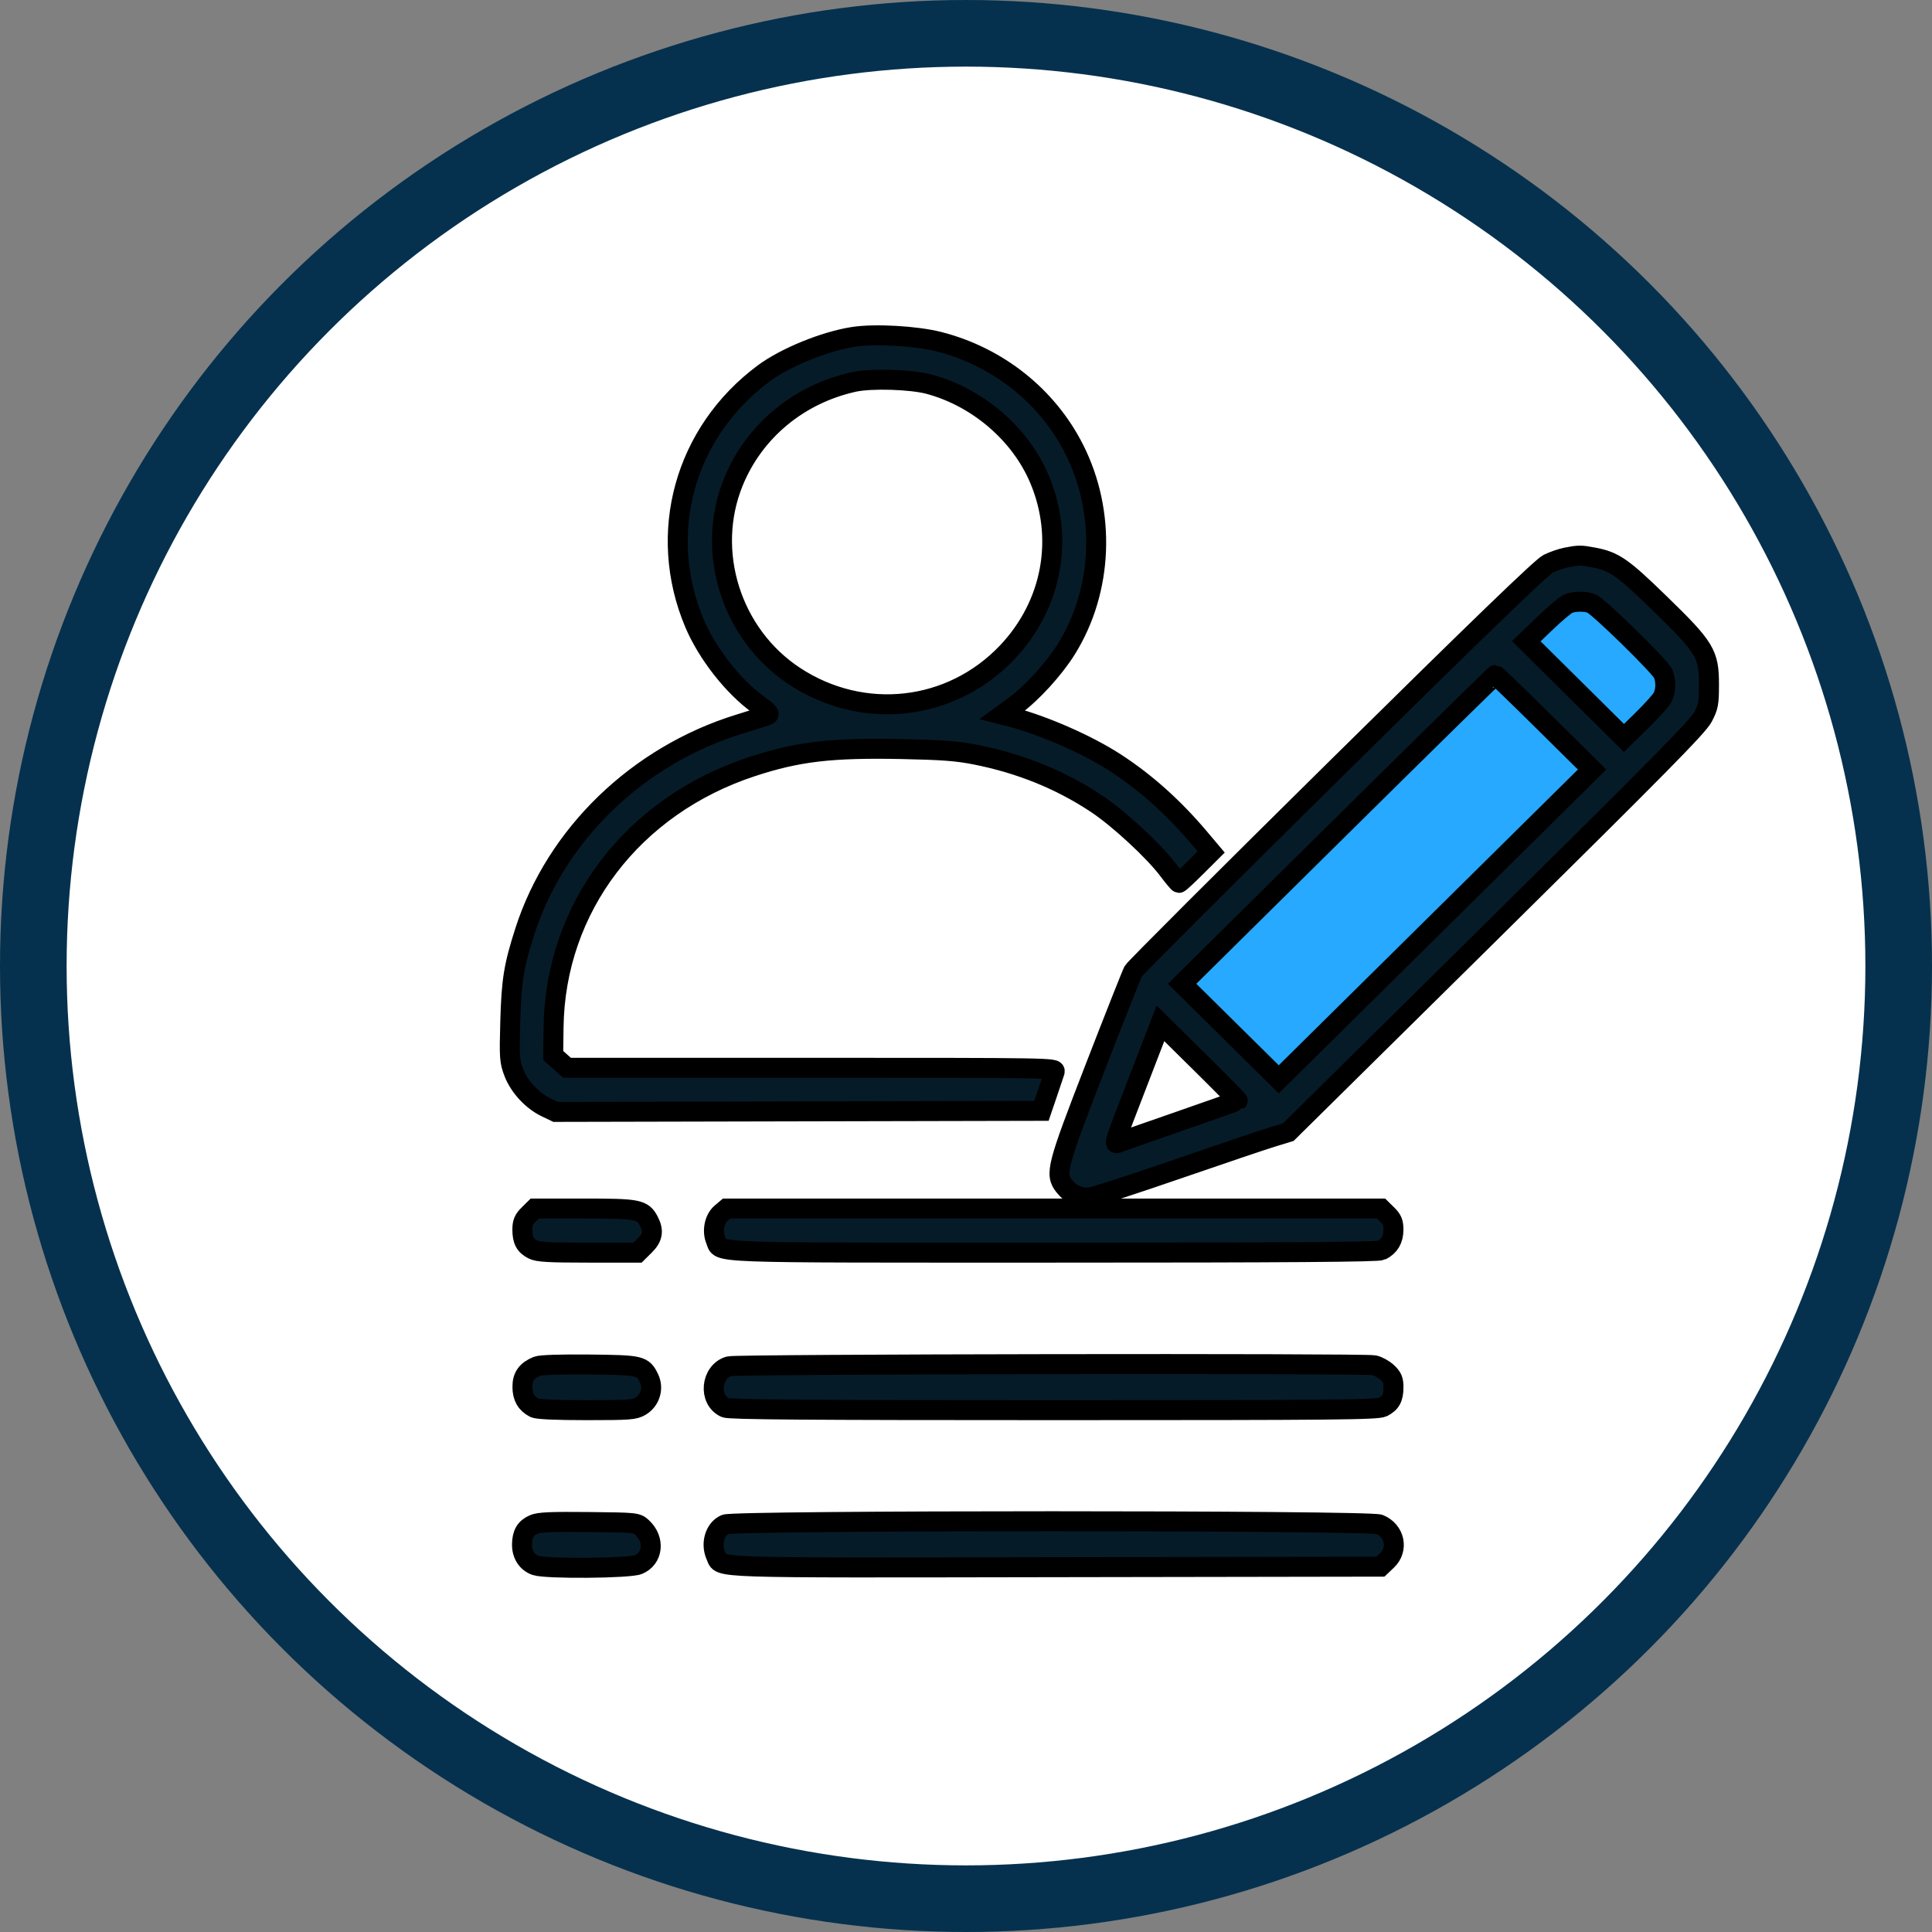
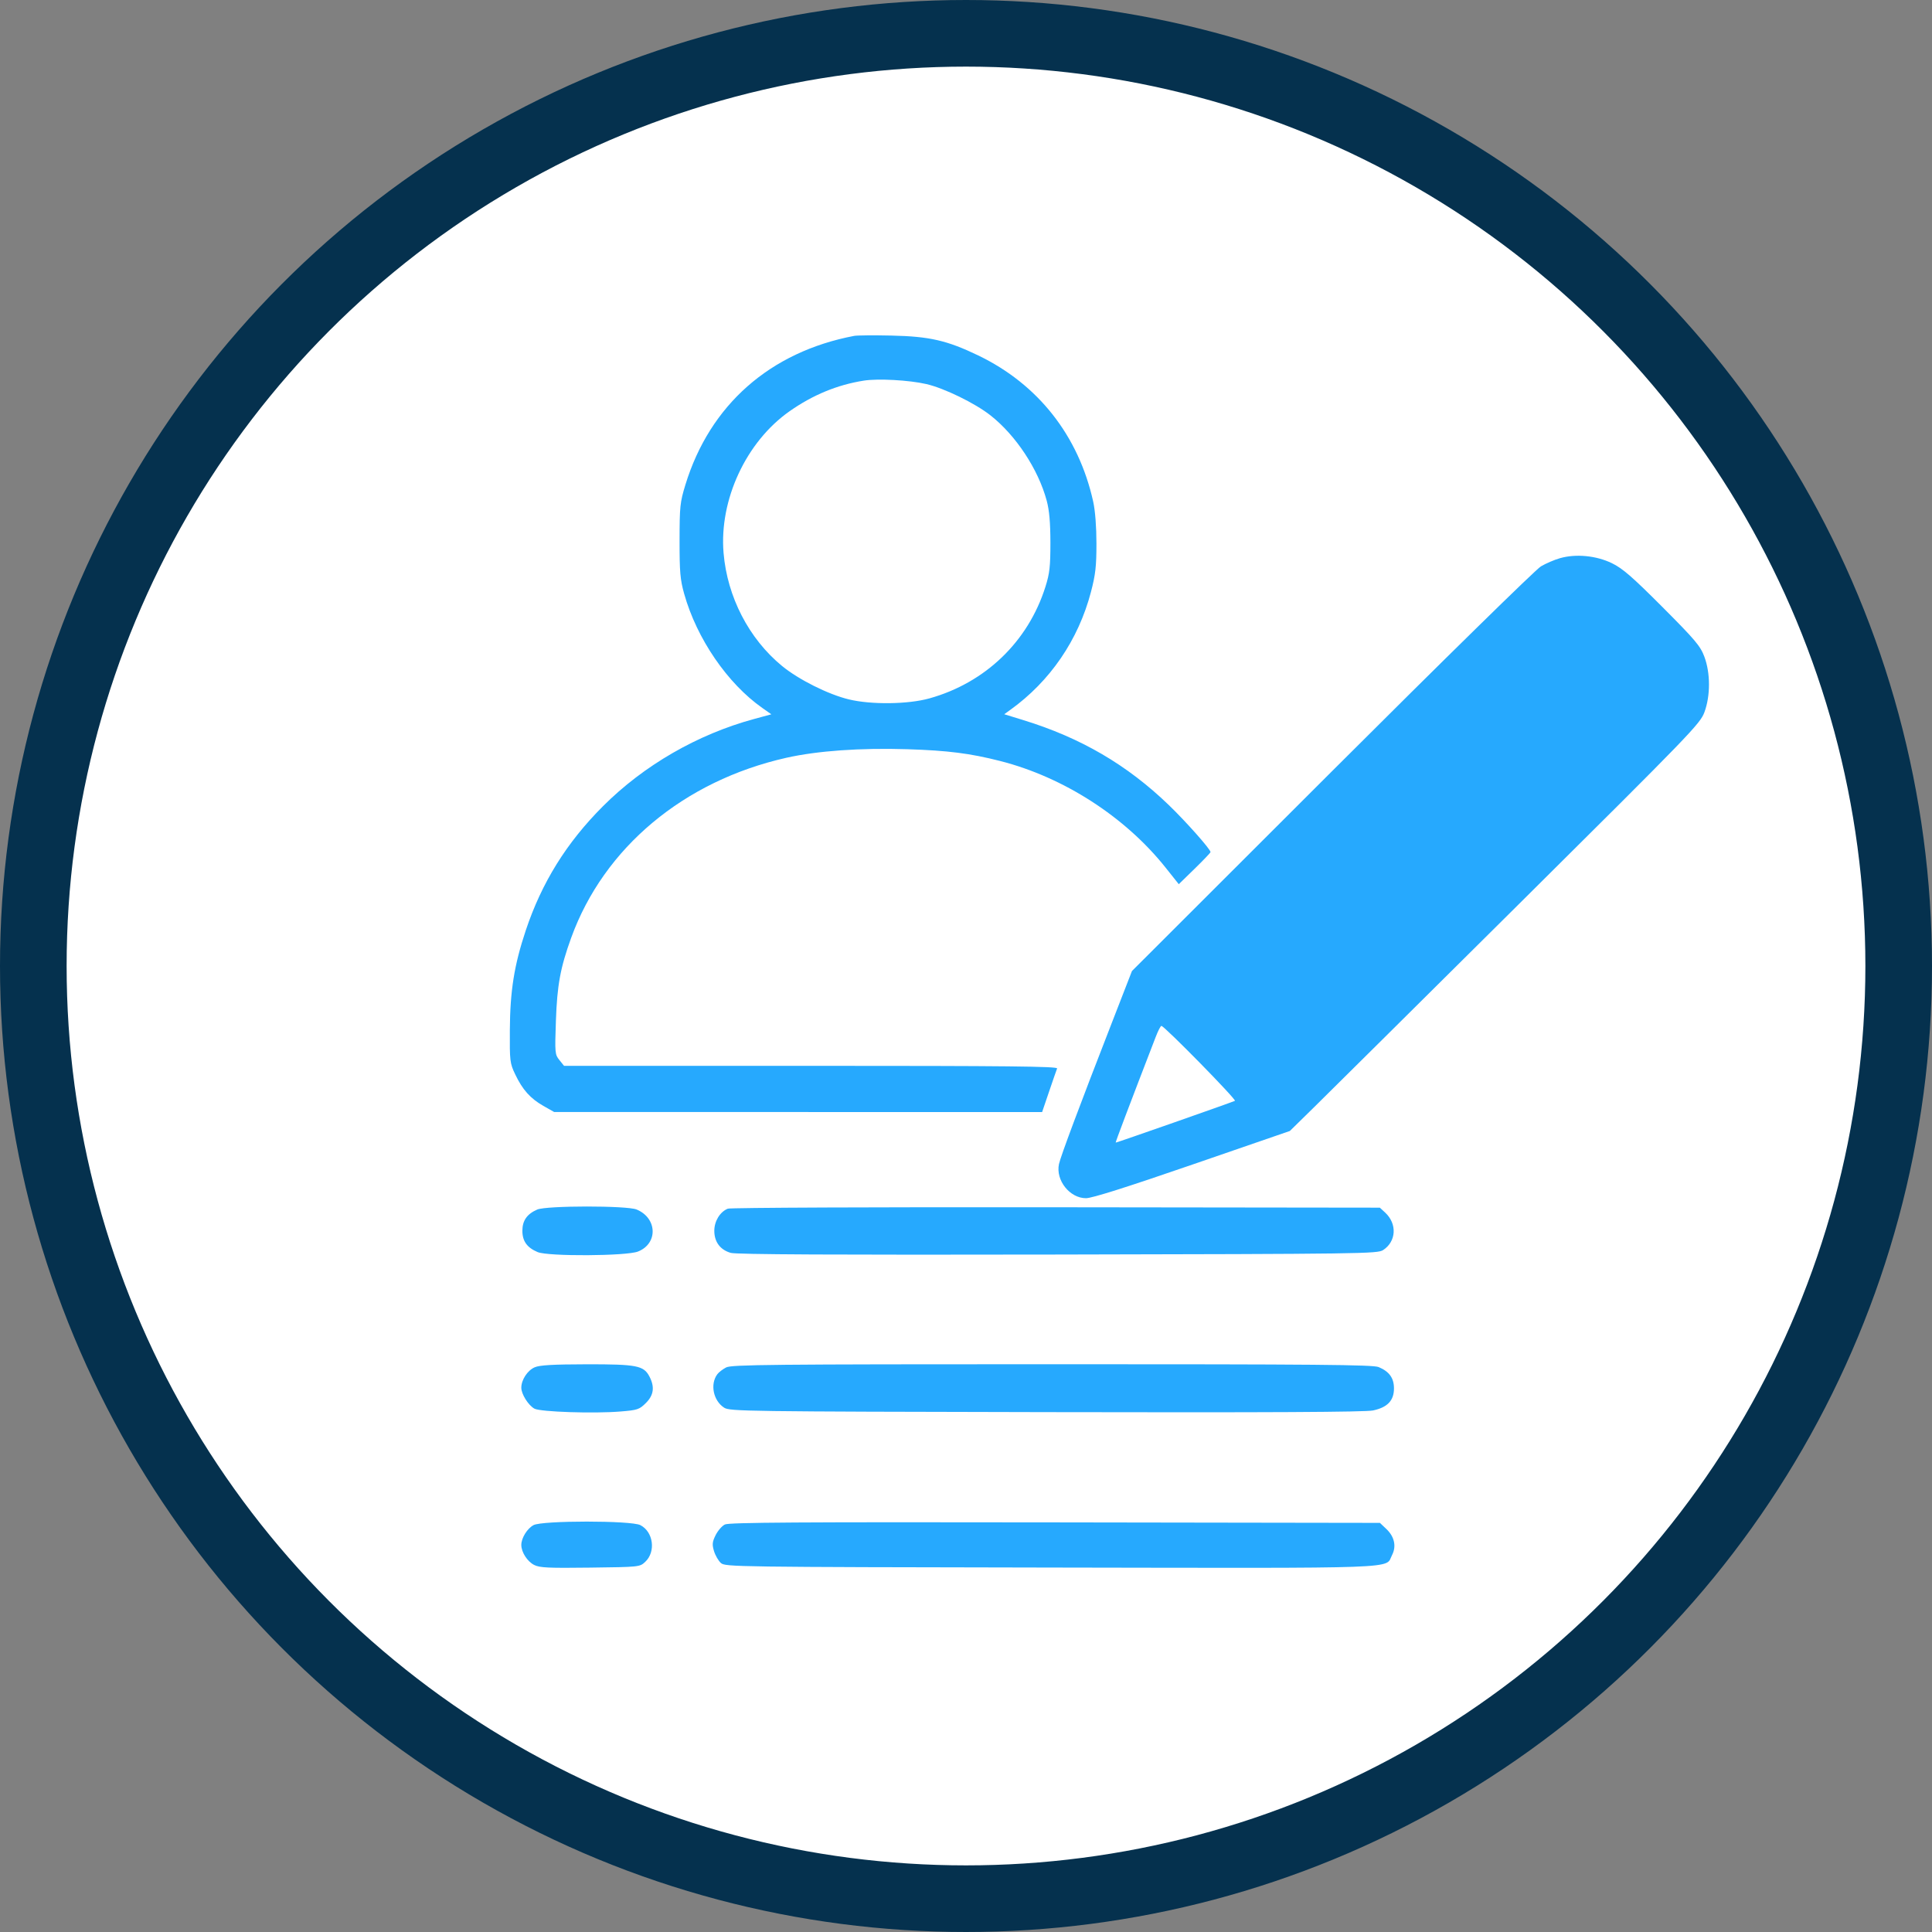
<svg xmlns="http://www.w3.org/2000/svg" width="58" height="58" viewBox="0 0 58 58" fill="none">
  <rect x="0" y="0" width="58" height="58" fill="#808080" stroke="none" />
  <circle cx="29" cy="29" r="28" fill="white" stroke="#05314E" stroke-width="2" />
  <path fill-rule="evenodd" clip-rule="evenodd" d="M25.645 10.083C23.117 10.563 21.311 12.156 20.576 14.554C20.415 15.079 20.402 15.205 20.401 16.226C20.4 17.169 20.42 17.402 20.539 17.825C20.916 19.171 21.84 20.521 22.889 21.256L23.156 21.444L22.637 21.585C20.939 22.046 19.329 22.975 18.101 24.204C17.009 25.296 16.264 26.494 15.784 27.931C15.437 28.972 15.313 29.743 15.306 30.924C15.3 31.852 15.308 31.92 15.465 32.249C15.685 32.713 15.92 32.976 16.311 33.199L16.637 33.384L23.961 33.384L31.285 33.385L31.494 32.77C31.609 32.431 31.718 32.119 31.735 32.076C31.761 32.013 30.259 31.997 24.35 31.997H16.933L16.793 31.823C16.659 31.657 16.655 31.611 16.689 30.641C16.726 29.573 16.822 29.05 17.149 28.149C18.13 25.447 20.529 23.442 23.608 22.749C24.536 22.54 25.832 22.448 27.237 22.492C28.457 22.531 29.12 22.615 30.027 22.846C31.933 23.332 33.781 24.524 34.993 26.048L35.388 26.544L35.864 26.08C36.127 25.824 36.341 25.599 36.341 25.58C36.341 25.496 35.605 24.666 35.089 24.169C33.835 22.959 32.444 22.147 30.714 21.616L30.148 21.442L30.331 21.31C31.526 20.451 32.372 19.214 32.751 17.772C32.888 17.249 32.916 17 32.916 16.321C32.916 15.814 32.879 15.331 32.818 15.057C32.38 13.081 31.166 11.537 29.37 10.672C28.429 10.219 27.906 10.099 26.76 10.074C26.234 10.062 25.733 10.067 25.645 10.083ZM25.93 11.427C25.135 11.553 24.401 11.856 23.703 12.346C22.399 13.262 21.588 15.005 21.722 16.601C21.833 17.919 22.483 19.176 23.476 19.992C23.974 20.402 24.869 20.849 25.486 20.997C26.16 21.159 27.262 21.145 27.902 20.966C29.581 20.497 30.867 19.26 31.385 17.614C31.511 17.215 31.534 17.007 31.534 16.289C31.533 15.682 31.501 15.32 31.422 15.027C31.168 14.086 30.497 13.069 29.734 12.469C29.273 12.106 28.348 11.654 27.81 11.53C27.297 11.411 26.356 11.359 25.93 11.427ZM46.832 16.757C46.666 16.804 46.408 16.915 46.259 17.003C46.108 17.091 43.311 19.834 39.984 23.156L33.982 29.151L33.374 30.716C32.426 33.151 31.838 34.722 31.791 34.946C31.687 35.432 32.115 35.972 32.603 35.971C32.784 35.97 33.82 35.643 35.797 34.961L38.722 33.953L39.458 33.231C39.862 32.834 42.632 30.087 45.613 27.127C50.775 22.002 51.039 21.729 51.168 21.381C51.351 20.884 51.35 20.206 51.166 19.714C51.046 19.393 50.894 19.213 49.909 18.225C49 17.314 48.713 17.065 48.391 16.908C47.923 16.68 47.311 16.62 46.832 16.757ZM34.695 31.13C33.895 33.203 33.482 34.294 33.494 34.302C33.506 34.311 36.902 33.121 37.073 33.048C37.135 33.021 34.954 30.798 34.866 30.798C34.842 30.798 34.765 30.947 34.695 31.13ZM16.127 36.312C15.82 36.446 15.682 36.644 15.682 36.949C15.682 37.259 15.822 37.455 16.141 37.589C16.46 37.722 18.806 37.709 19.153 37.572C19.759 37.332 19.734 36.568 19.111 36.31C18.819 36.19 16.404 36.191 16.127 36.312ZM21.85 36.285C21.615 36.38 21.444 36.659 21.444 36.949C21.444 37.284 21.621 37.521 21.94 37.613C22.104 37.66 25.084 37.675 31.76 37.662C40.919 37.644 41.352 37.638 41.522 37.528C41.918 37.271 41.948 36.743 41.587 36.406L41.424 36.255L31.704 36.243C26.358 36.236 21.924 36.255 21.85 36.285ZM16.052 41.047C15.835 41.141 15.65 41.424 15.65 41.661C15.65 41.853 15.861 42.188 16.044 42.289C16.223 42.387 17.832 42.44 18.629 42.374C19.137 42.333 19.194 42.314 19.388 42.121C19.626 41.886 19.66 41.637 19.497 41.325C19.325 40.995 19.118 40.955 17.61 40.957C16.6 40.959 16.203 40.982 16.052 41.047ZM21.8 41.051C21.698 41.104 21.578 41.196 21.534 41.256C21.312 41.555 21.413 42.048 21.738 42.259C21.907 42.369 22.339 42.375 31.404 42.393C38.106 42.407 40.989 42.392 41.219 42.343C41.653 42.251 41.848 42.046 41.848 41.682C41.848 41.37 41.708 41.175 41.389 41.041C41.219 40.969 39.543 40.955 31.584 40.955C23.133 40.956 21.962 40.967 21.8 41.051ZM16.017 45.785C15.826 45.888 15.65 46.173 15.65 46.38C15.65 46.596 15.829 46.876 16.036 46.981C16.199 47.065 16.464 47.077 17.717 47.061C19.19 47.043 19.207 47.041 19.368 46.89C19.695 46.586 19.616 45.986 19.223 45.785C18.948 45.644 16.279 45.644 16.017 45.785ZM21.762 45.766C21.674 45.809 21.549 45.954 21.483 46.087C21.382 46.291 21.375 46.366 21.435 46.565C21.474 46.695 21.567 46.855 21.641 46.922C21.772 47.039 22.025 47.043 31.543 47.059C42.313 47.077 41.572 47.104 41.789 46.687C41.926 46.424 41.864 46.133 41.62 45.902L41.426 45.718L31.674 45.703C23.981 45.691 21.887 45.704 21.762 45.766Z" fill="#26A9FE" />
  <mask id="path-3-outside-1_4323_1794" maskUnits="userSpaceOnUse" x="14.305" y="9.067" width="38" height="39" fill="black">
    <rect fill="white" x="14.305" y="9.067" width="38" height="39" />
-     <path fill-rule="evenodd" clip-rule="evenodd" d="M25.614 10.114C24.752 10.248 23.571 10.731 22.922 11.214C20.549 12.979 19.711 16.007 20.848 18.708C21.229 19.614 22.008 20.609 22.756 21.148C23.073 21.376 23.127 21.439 23.035 21.473C22.973 21.496 22.59 21.618 22.184 21.743C19.139 22.686 16.69 25.054 15.758 27.957C15.422 29.004 15.354 29.426 15.319 30.669C15.289 31.754 15.297 31.86 15.425 32.196C15.588 32.623 15.976 33.043 16.39 33.241L16.68 33.38L23.973 33.364L31.265 33.348L31.444 32.823C31.542 32.535 31.64 32.244 31.661 32.177C31.7 32.058 31.575 32.056 24.362 32.056H17.024L16.816 31.871L16.607 31.686L16.618 30.846C16.663 27.253 18.991 24.191 22.572 23.015C23.951 22.562 24.952 22.445 27.067 22.487C28.295 22.512 28.736 22.546 29.292 22.656C30.634 22.923 31.828 23.406 32.906 24.119C33.575 24.561 34.641 25.546 35.072 26.12C35.23 26.33 35.374 26.503 35.393 26.504C35.411 26.506 35.636 26.298 35.893 26.042L36.36 25.577L35.994 25.143C35.227 24.235 34.388 23.485 33.478 22.895C32.644 22.355 31.341 21.782 30.366 21.527L30.092 21.456L30.461 21.187C30.975 20.812 31.643 20.08 32.012 19.487C33.115 17.716 33.206 15.382 32.248 13.486C31.442 11.891 29.959 10.711 28.191 10.259C27.504 10.083 26.259 10.013 25.614 10.114ZM25.632 11.466C23.976 11.833 22.641 12.941 22.018 14.465C21.164 16.555 21.949 19.049 23.855 20.302C25.909 21.651 28.554 21.355 30.235 19.586C31.59 18.16 31.96 16.16 31.201 14.372C30.628 13.023 29.351 11.927 27.894 11.534C27.352 11.388 26.15 11.352 25.632 11.466ZM47.022 16.736C46.876 16.764 46.632 16.849 46.479 16.924C46.285 17.019 44.39 18.848 40.155 23.029C36.829 26.312 34.069 29.07 34.021 29.157C33.974 29.245 33.459 30.546 32.877 32.047C31.722 35.028 31.665 35.25 31.953 35.611C32.156 35.867 32.436 35.985 32.739 35.943C32.882 35.923 34.061 35.54 35.359 35.092C36.657 34.645 37.934 34.213 38.198 34.133L38.676 33.987L44.809 27.93C49.782 23.018 50.977 21.807 51.123 21.525C51.287 21.212 51.305 21.118 51.305 20.548C51.305 19.629 51.191 19.441 49.828 18.116C48.702 17.02 48.458 16.851 47.834 16.734C47.451 16.662 47.396 16.663 47.022 16.736ZM47.078 18.123C46.999 18.154 46.683 18.421 46.377 18.715L45.82 19.25L47.286 20.702L48.752 22.155L49.283 21.635C49.576 21.349 49.856 21.039 49.906 20.945C50.014 20.744 50.023 20.466 49.931 20.226C49.853 20.024 47.995 18.205 47.777 18.117C47.595 18.044 47.271 18.046 47.078 18.123ZM40.175 24.899L35.487 29.534L36.938 30.968L38.389 32.402L43.093 27.752L47.796 23.102L46.362 21.683C45.573 20.903 44.913 20.264 44.895 20.264C44.877 20.264 42.753 22.35 40.175 24.899ZM34.197 32.382C33.404 34.436 33.429 34.358 33.582 34.299C33.647 34.274 34.475 33.984 35.422 33.655C36.369 33.325 37.15 33.05 37.158 33.042C37.166 33.034 36.647 32.508 36.005 31.874L34.837 30.721L34.197 32.382ZM15.869 36.465C15.723 36.609 15.682 36.706 15.682 36.91C15.682 37.237 15.762 37.388 16 37.51C16.15 37.586 16.471 37.605 17.663 37.605H19.139L19.356 37.39C19.597 37.152 19.63 36.951 19.476 36.657C19.294 36.307 19.154 36.281 17.53 36.281H16.055L15.869 36.465ZM21.647 36.422C21.446 36.595 21.374 36.958 21.487 37.228C21.655 37.63 20.982 37.605 31.629 37.605C38.649 37.605 41.37 37.585 41.471 37.534C41.711 37.413 41.83 37.211 41.832 36.922C41.833 36.703 41.796 36.612 41.647 36.465L41.46 36.281H31.636H21.813L21.647 36.422ZM16.129 41.015C15.812 41.145 15.682 41.326 15.684 41.636C15.685 41.941 15.8 42.139 16.045 42.264C16.135 42.309 16.684 42.334 17.608 42.334C18.906 42.334 19.049 42.323 19.235 42.211C19.519 42.039 19.628 41.678 19.485 41.381C19.299 40.993 19.242 40.98 17.692 40.964C16.831 40.955 16.227 40.975 16.129 41.015ZM21.889 41.016C21.336 41.175 21.255 42.026 21.772 42.259C21.899 42.316 24.253 42.334 31.634 42.334C40.157 42.334 41.352 42.322 41.516 42.239C41.753 42.117 41.833 41.966 41.833 41.638C41.833 41.428 41.795 41.34 41.644 41.201C41.54 41.105 41.364 41.008 41.253 40.986C40.928 40.922 22.117 40.951 21.889 41.016ZM16.022 45.766C15.776 45.874 15.675 46.046 15.671 46.364C15.667 46.665 15.823 46.907 16.079 46.995C16.395 47.104 18.888 47.084 19.163 46.971C19.607 46.787 19.666 46.219 19.279 45.859C19.119 45.709 19.099 45.707 17.671 45.692C16.535 45.68 16.181 45.696 16.022 45.766ZM21.772 45.764C21.459 45.899 21.328 46.347 21.495 46.71C21.668 47.086 21.074 47.066 31.714 47.048L41.442 47.032L41.638 46.846C41.99 46.513 41.874 45.955 41.412 45.764C41.105 45.637 22.067 45.637 21.772 45.764Z" />
  </mask>
-   <path fill-rule="evenodd" clip-rule="evenodd" d="M25.614 10.114C24.752 10.248 23.571 10.731 22.922 11.214C20.549 12.979 19.711 16.007 20.848 18.708C21.229 19.614 22.008 20.609 22.756 21.148C23.073 21.376 23.127 21.439 23.035 21.473C22.973 21.496 22.59 21.618 22.184 21.743C19.139 22.686 16.69 25.054 15.758 27.957C15.422 29.004 15.354 29.426 15.319 30.669C15.289 31.754 15.297 31.86 15.425 32.196C15.588 32.623 15.976 33.043 16.39 33.241L16.68 33.38L23.973 33.364L31.265 33.348L31.444 32.823C31.542 32.535 31.64 32.244 31.661 32.177C31.7 32.058 31.575 32.056 24.362 32.056H17.024L16.816 31.871L16.607 31.686L16.618 30.846C16.663 27.253 18.991 24.191 22.572 23.015C23.951 22.562 24.952 22.445 27.067 22.487C28.295 22.512 28.736 22.546 29.292 22.656C30.634 22.923 31.828 23.406 32.906 24.119C33.575 24.561 34.641 25.546 35.072 26.12C35.23 26.33 35.374 26.503 35.393 26.504C35.411 26.506 35.636 26.298 35.893 26.042L36.36 25.577L35.994 25.143C35.227 24.235 34.388 23.485 33.478 22.895C32.644 22.355 31.341 21.782 30.366 21.527L30.092 21.456L30.461 21.187C30.975 20.812 31.643 20.08 32.012 19.487C33.115 17.716 33.206 15.382 32.248 13.486C31.442 11.891 29.959 10.711 28.191 10.259C27.504 10.083 26.259 10.013 25.614 10.114ZM25.632 11.466C23.976 11.833 22.641 12.941 22.018 14.465C21.164 16.555 21.949 19.049 23.855 20.302C25.909 21.651 28.554 21.355 30.235 19.586C31.59 18.16 31.96 16.16 31.201 14.372C30.628 13.023 29.351 11.927 27.894 11.534C27.352 11.388 26.15 11.352 25.632 11.466ZM47.022 16.736C46.876 16.764 46.632 16.849 46.479 16.924C46.285 17.019 44.39 18.848 40.155 23.029C36.829 26.312 34.069 29.07 34.021 29.157C33.974 29.245 33.459 30.546 32.877 32.047C31.722 35.028 31.665 35.25 31.953 35.611C32.156 35.867 32.436 35.985 32.739 35.943C32.882 35.923 34.061 35.54 35.359 35.092C36.657 34.645 37.934 34.213 38.198 34.133L38.676 33.987L44.809 27.93C49.782 23.018 50.977 21.807 51.123 21.525C51.287 21.212 51.305 21.118 51.305 20.548C51.305 19.629 51.191 19.441 49.828 18.116C48.702 17.02 48.458 16.851 47.834 16.734C47.451 16.662 47.396 16.663 47.022 16.736ZM47.078 18.123C46.999 18.154 46.683 18.421 46.377 18.715L45.82 19.25L47.286 20.702L48.752 22.155L49.283 21.635C49.576 21.349 49.856 21.039 49.906 20.945C50.014 20.744 50.023 20.466 49.931 20.226C49.853 20.024 47.995 18.205 47.777 18.117C47.595 18.044 47.271 18.046 47.078 18.123ZM40.175 24.899L35.487 29.534L36.938 30.968L38.389 32.402L43.093 27.752L47.796 23.102L46.362 21.683C45.573 20.903 44.913 20.264 44.895 20.264C44.877 20.264 42.753 22.35 40.175 24.899ZM34.197 32.382C33.404 34.436 33.429 34.358 33.582 34.299C33.647 34.274 34.475 33.984 35.422 33.655C36.369 33.325 37.15 33.05 37.158 33.042C37.166 33.034 36.647 32.508 36.005 31.874L34.837 30.721L34.197 32.382ZM15.869 36.465C15.723 36.609 15.682 36.706 15.682 36.91C15.682 37.237 15.762 37.388 16 37.51C16.15 37.586 16.471 37.605 17.663 37.605H19.139L19.356 37.39C19.597 37.152 19.63 36.951 19.476 36.657C19.294 36.307 19.154 36.281 17.53 36.281H16.055L15.869 36.465ZM21.647 36.422C21.446 36.595 21.374 36.958 21.487 37.228C21.655 37.63 20.982 37.605 31.629 37.605C38.649 37.605 41.37 37.585 41.471 37.534C41.711 37.413 41.83 37.211 41.832 36.922C41.833 36.703 41.796 36.612 41.647 36.465L41.46 36.281H31.636H21.813L21.647 36.422ZM16.129 41.015C15.812 41.145 15.682 41.326 15.684 41.636C15.685 41.941 15.8 42.139 16.045 42.264C16.135 42.309 16.684 42.334 17.608 42.334C18.906 42.334 19.049 42.323 19.235 42.211C19.519 42.039 19.628 41.678 19.485 41.381C19.299 40.993 19.242 40.98 17.692 40.964C16.831 40.955 16.227 40.975 16.129 41.015ZM21.889 41.016C21.336 41.175 21.255 42.026 21.772 42.259C21.899 42.316 24.253 42.334 31.634 42.334C40.157 42.334 41.352 42.322 41.516 42.239C41.753 42.117 41.833 41.966 41.833 41.638C41.833 41.428 41.795 41.34 41.644 41.201C41.54 41.105 41.364 41.008 41.253 40.986C40.928 40.922 22.117 40.951 21.889 41.016ZM16.022 45.766C15.776 45.874 15.675 46.046 15.671 46.364C15.667 46.665 15.823 46.907 16.079 46.995C16.395 47.104 18.888 47.084 19.163 46.971C19.607 46.787 19.666 46.219 19.279 45.859C19.119 45.709 19.099 45.707 17.671 45.692C16.535 45.68 16.181 45.696 16.022 45.766ZM21.772 45.764C21.459 45.899 21.328 46.347 21.495 46.71C21.668 47.086 21.074 47.066 31.714 47.048L41.442 47.032L41.638 46.846C41.99 46.513 41.874 45.955 41.412 45.764C41.105 45.637 22.067 45.637 21.772 45.764Z" fill="black" fill-opacity="0.841" />
-   <path fill-rule="evenodd" clip-rule="evenodd" d="M25.614 10.114C24.752 10.248 23.571 10.731 22.922 11.214C20.549 12.979 19.711 16.007 20.848 18.708C21.229 19.614 22.008 20.609 22.756 21.148C23.073 21.376 23.127 21.439 23.035 21.473C22.973 21.496 22.59 21.618 22.184 21.743C19.139 22.686 16.69 25.054 15.758 27.957C15.422 29.004 15.354 29.426 15.319 30.669C15.289 31.754 15.297 31.86 15.425 32.196C15.588 32.623 15.976 33.043 16.39 33.241L16.68 33.38L23.973 33.364L31.265 33.348L31.444 32.823C31.542 32.535 31.64 32.244 31.661 32.177C31.7 32.058 31.575 32.056 24.362 32.056H17.024L16.816 31.871L16.607 31.686L16.618 30.846C16.663 27.253 18.991 24.191 22.572 23.015C23.951 22.562 24.952 22.445 27.067 22.487C28.295 22.512 28.736 22.546 29.292 22.656C30.634 22.923 31.828 23.406 32.906 24.119C33.575 24.561 34.641 25.546 35.072 26.12C35.23 26.33 35.374 26.503 35.393 26.504C35.411 26.506 35.636 26.298 35.893 26.042L36.36 25.577L35.994 25.143C35.227 24.235 34.388 23.485 33.478 22.895C32.644 22.355 31.341 21.782 30.366 21.527L30.092 21.456L30.461 21.187C30.975 20.812 31.643 20.08 32.012 19.487C33.115 17.716 33.206 15.382 32.248 13.486C31.442 11.891 29.959 10.711 28.191 10.259C27.504 10.083 26.259 10.013 25.614 10.114ZM25.632 11.466C23.976 11.833 22.641 12.941 22.018 14.465C21.164 16.555 21.949 19.049 23.855 20.302C25.909 21.651 28.554 21.355 30.235 19.586C31.59 18.16 31.96 16.16 31.201 14.372C30.628 13.023 29.351 11.927 27.894 11.534C27.352 11.388 26.15 11.352 25.632 11.466ZM47.022 16.736C46.876 16.764 46.632 16.849 46.479 16.924C46.285 17.019 44.39 18.848 40.155 23.029C36.829 26.312 34.069 29.07 34.021 29.157C33.974 29.245 33.459 30.546 32.877 32.047C31.722 35.028 31.665 35.25 31.953 35.611C32.156 35.867 32.436 35.985 32.739 35.943C32.882 35.923 34.061 35.54 35.359 35.092C36.657 34.645 37.934 34.213 38.198 34.133L38.676 33.987L44.809 27.93C49.782 23.018 50.977 21.807 51.123 21.525C51.287 21.212 51.305 21.118 51.305 20.548C51.305 19.629 51.191 19.441 49.828 18.116C48.702 17.02 48.458 16.851 47.834 16.734C47.451 16.662 47.396 16.663 47.022 16.736ZM47.078 18.123C46.999 18.154 46.683 18.421 46.377 18.715L45.82 19.25L47.286 20.702L48.752 22.155L49.283 21.635C49.576 21.349 49.856 21.039 49.906 20.945C50.014 20.744 50.023 20.466 49.931 20.226C49.853 20.024 47.995 18.205 47.777 18.117C47.595 18.044 47.271 18.046 47.078 18.123ZM40.175 24.899L35.487 29.534L36.938 30.968L38.389 32.402L43.093 27.752L47.796 23.102L46.362 21.683C45.573 20.903 44.913 20.264 44.895 20.264C44.877 20.264 42.753 22.35 40.175 24.899ZM34.197 32.382C33.404 34.436 33.429 34.358 33.582 34.299C33.647 34.274 34.475 33.984 35.422 33.655C36.369 33.325 37.15 33.05 37.158 33.042C37.166 33.034 36.647 32.508 36.005 31.874L34.837 30.721L34.197 32.382ZM15.869 36.465C15.723 36.609 15.682 36.706 15.682 36.91C15.682 37.237 15.762 37.388 16 37.51C16.15 37.586 16.471 37.605 17.663 37.605H19.139L19.356 37.39C19.597 37.152 19.63 36.951 19.476 36.657C19.294 36.307 19.154 36.281 17.53 36.281H16.055L15.869 36.465ZM21.647 36.422C21.446 36.595 21.374 36.958 21.487 37.228C21.655 37.63 20.982 37.605 31.629 37.605C38.649 37.605 41.37 37.585 41.471 37.534C41.711 37.413 41.83 37.211 41.832 36.922C41.833 36.703 41.796 36.612 41.647 36.465L41.46 36.281H31.636H21.813L21.647 36.422ZM16.129 41.015C15.812 41.145 15.682 41.326 15.684 41.636C15.685 41.941 15.8 42.139 16.045 42.264C16.135 42.309 16.684 42.334 17.608 42.334C18.906 42.334 19.049 42.323 19.235 42.211C19.519 42.039 19.628 41.678 19.485 41.381C19.299 40.993 19.242 40.98 17.692 40.964C16.831 40.955 16.227 40.975 16.129 41.015ZM21.889 41.016C21.336 41.175 21.255 42.026 21.772 42.259C21.899 42.316 24.253 42.334 31.634 42.334C40.157 42.334 41.352 42.322 41.516 42.239C41.753 42.117 41.833 41.966 41.833 41.638C41.833 41.428 41.795 41.34 41.644 41.201C41.54 41.105 41.364 41.008 41.253 40.986C40.928 40.922 22.117 40.951 21.889 41.016ZM16.022 45.766C15.776 45.874 15.675 46.046 15.671 46.364C15.667 46.665 15.823 46.907 16.079 46.995C16.395 47.104 18.888 47.084 19.163 46.971C19.607 46.787 19.666 46.219 19.279 45.859C19.119 45.709 19.099 45.707 17.671 45.692C16.535 45.68 16.181 45.696 16.022 45.766ZM21.772 45.764C21.459 45.899 21.328 46.347 21.495 46.71C21.668 47.086 21.074 47.066 31.714 47.048L41.442 47.032L41.638 46.846C41.99 46.513 41.874 45.955 41.412 45.764C41.105 45.637 22.067 45.637 21.772 45.764Z" stroke="black" stroke-width="0.6" mask="url(#path-3-outside-1_4323_1794)" />
</svg>